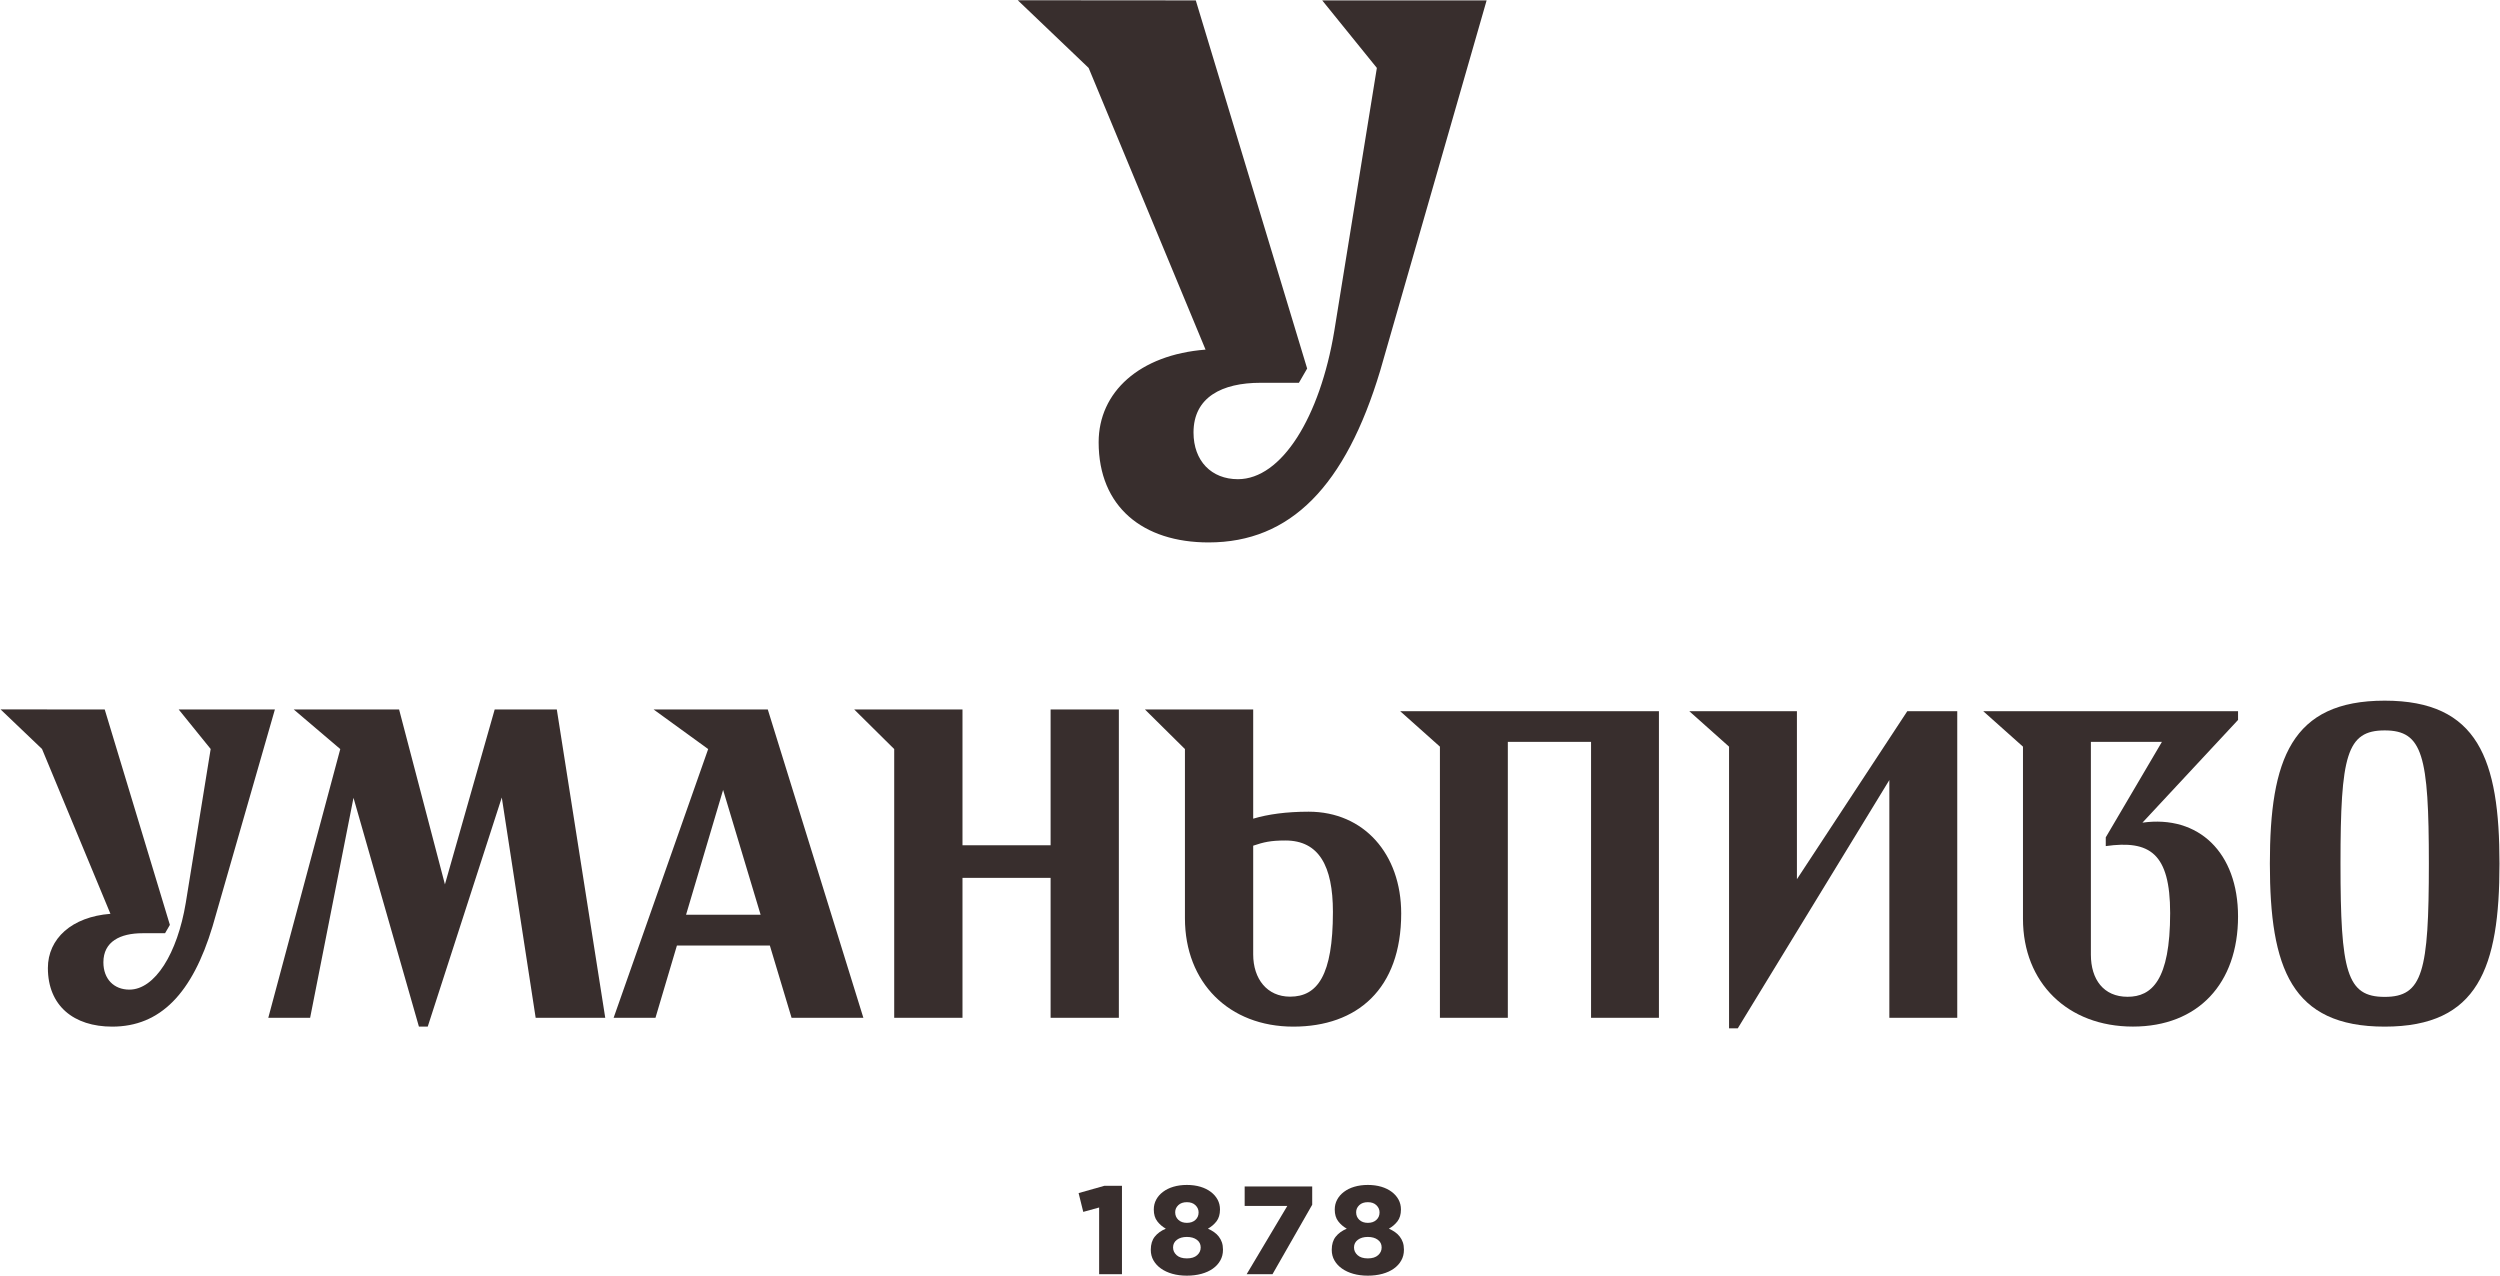
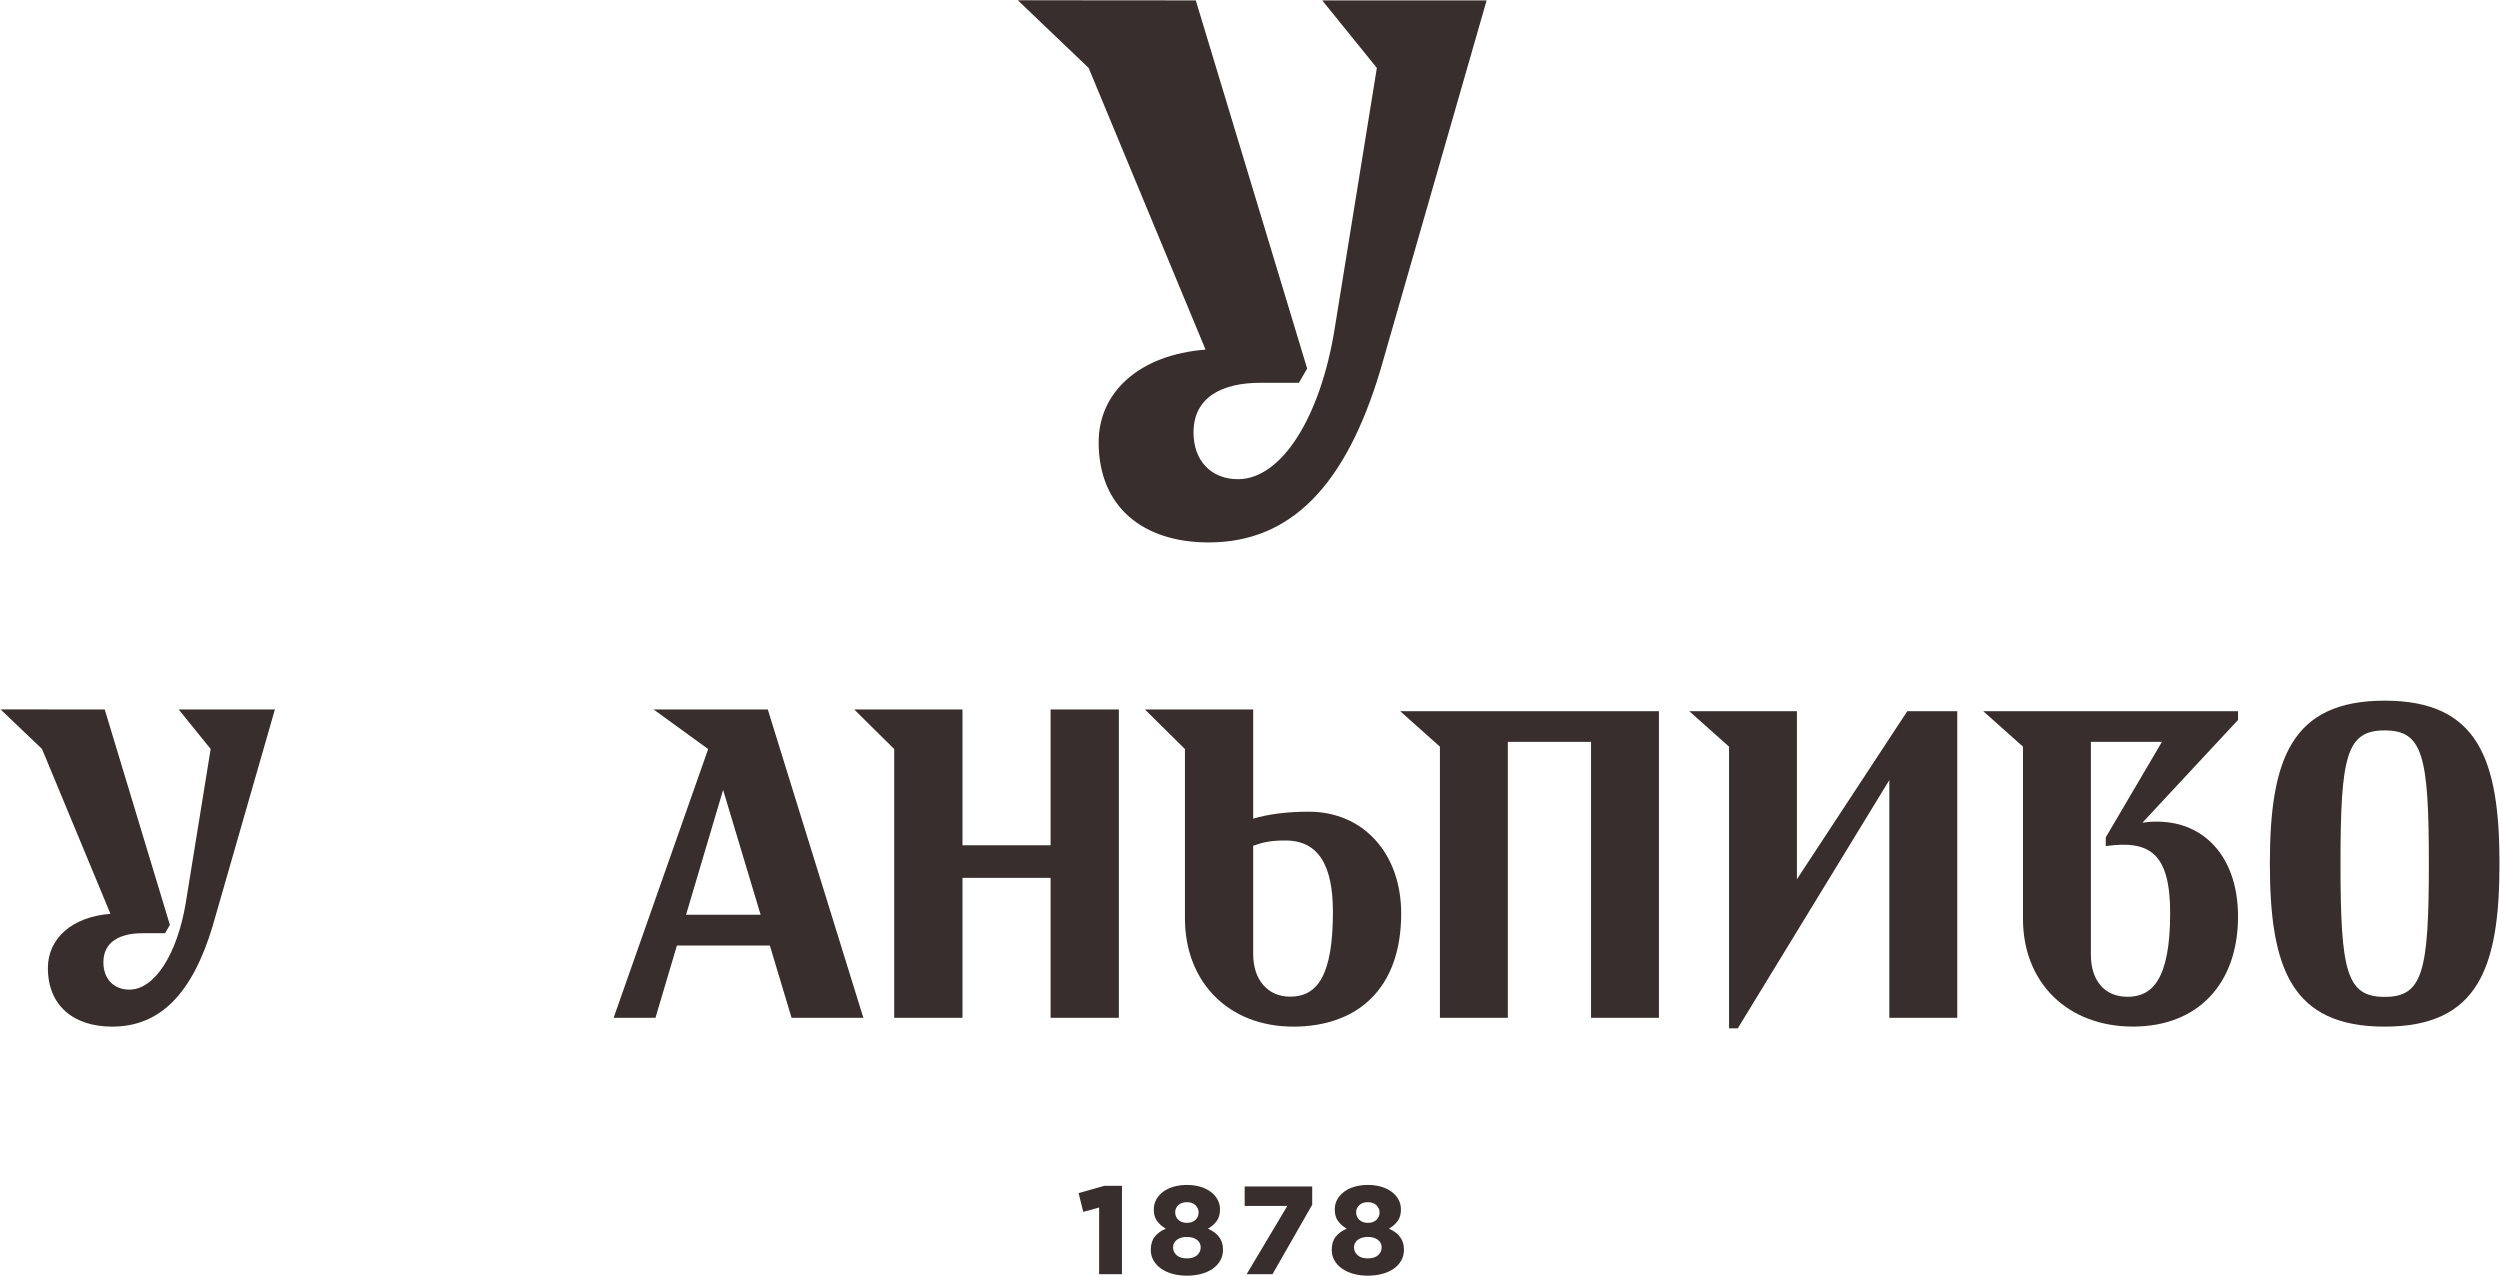
<svg xmlns="http://www.w3.org/2000/svg" width="2581" height="1317" viewBox="0 0 2581 1317" fill="none">
-   <path d="M276.975 1050.79H320.178L364.948 823.663L432.498 1059.89H441.588L518.049 823.324L553.021 1050.79H624.856L574.854 732.46H510.715L459.343 913.036L412.026 732.46H303.259L351.293 773.331L276.975 1050.79Z" fill="#382E2D" />
  <path d="M676.702 1050.79L698.841 976.2H794.802L817.216 1050.79H891.345L792.662 732.46H674.777L731.115 773.331L633.499 1050.79H676.702ZM746.535 815.508L785.252 944.366H708.289L746.535 815.508Z" fill="#382E2D" />
  <path d="M1084.64 872.627H993.674V732.46H881.889L923.178 773.331V1050.79H993.674V906.289H1084.64V1050.79H1155.11V732.46H1084.64V872.627Z" fill="#382E2D" />
  <path d="M1351.07 837.99C1328.15 837.99 1309.08 840.638 1293.8 845.205V732.46H1182.04L1223.33 773.331V948.008C1223.33 1014.42 1268.8 1059.89 1335.21 1059.89C1401.13 1059.89 1446.6 1021.04 1446.6 943.101C1446.6 881.571 1407.96 837.99 1351.07 837.99ZM1331.89 1028.95C1308.22 1028.95 1293.8 1010.75 1293.8 985.303V873.084C1304.62 869.42 1311.77 867.727 1327.12 867.727C1361.54 867.727 1376.11 893.877 1376.11 941.458C1376.11 1007.09 1360.09 1028.95 1331.89 1028.95Z" fill="#382E2D" />
  <path fill-rule="evenodd" clip-rule="evenodd" d="M184.483 732.465L217.497 773.263L191.793 932.113C183.114 984.382 159.935 1021.69 133.553 1021.69C117.636 1021.69 106.74 1010.76 106.74 993.484C106.74 972.117 124.011 963.462 147.193 963.462H170.407L175.387 954.846L108.113 732.465L0.578 732.382L43.39 773.263L114.015 943.425C74.141 946.511 49.436 969.038 49.436 999.386C49.436 1038.5 76.281 1059.89 115.843 1059.89C165.385 1059.89 198.564 1025.78 219.503 956.183L283.798 732.465H184.483Z" fill="#382E2D" />
  <path d="M2461.94 723.363C2365.41 723.363 2343.41 784 2343.41 891.627C2343.41 999.253 2365.41 1059.89 2461.94 1059.89C2558.47 1059.89 2580.47 999.253 2580.47 891.627C2580.47 784 2558.47 723.363 2461.94 723.363ZM2461.94 1029.18C2422.67 1029.18 2416.33 1003.38 2416.33 891.627C2416.33 779.875 2422.67 754.076 2461.94 754.076C2501.21 754.076 2507.56 779.875 2507.56 891.627C2507.56 1003.38 2501.21 1029.18 2461.94 1029.18Z" fill="#382E2D" />
  <path d="M1445.53 734.216L1486.57 770.836V1050.79H1556.68V765.875H1642.6V1050.79H1712.68V734.216H1642.6H1445.53Z" fill="#382E2D" />
  <path d="M2020.67 1050.79V734.216H1969.1L1855.14 907.692V734.216H1744L1785.07 770.836V1061.64H1794.08L1950.56 805.323V1050.79H2020.67Z" fill="#382E2D" />
  <path d="M2211.85 849.309L2310.56 743.269V734.216H2047.48L2088.52 770.836V948.582C2088.52 1014.62 2134.65 1059.84 2202.03 1059.84C2269.41 1059.84 2310.55 1015.26 2310.55 946.196C2310.55 880.218 2269.93 841.201 2211.85 849.309ZM2196.49 1029.08C2171.6 1029.08 2158.63 1010.98 2158.63 985.668V765.875H2231.98L2173.99 864.469V873.509C2219.21 867.172 2240.46 880.601 2240.46 942.75C2240.46 1012.19 2221.35 1029.08 2196.49 1029.08Z" fill="#382E2D" />
  <path d="M1113.55 1231.74L1118.35 1251.15L1134.74 1246.62V1315.46H1158.32V1224.24H1140.08L1113.55 1231.74Z" fill="#382E2D" />
  <path d="M1284.99 1244.98H1329.03L1287.05 1315.46H1313.74L1354.72 1243.78V1224.89H1284.99V1244.98Z" fill="#382E2D" />
  <path d="M1445.08 1276.64C1443.76 1274.9 1442.13 1273.37 1440.23 1272.03C1438.35 1270.72 1436.24 1269.52 1433.89 1268.48C1437.42 1266.49 1440.39 1263.95 1442.77 1260.86C1445.13 1257.73 1446.33 1253.73 1446.33 1248.81V1248.57C1446.33 1244.94 1445.51 1241.59 1443.87 1238.53C1442.22 1235.47 1439.89 1232.79 1436.88 1230.51C1433.84 1228.22 1430.26 1226.45 1426.07 1225.2C1421.88 1223.96 1417.27 1223.33 1412.16 1223.33C1407.09 1223.33 1402.44 1223.96 1398.25 1225.2C1394.06 1226.45 1390.46 1228.22 1387.45 1230.51C1384.44 1232.79 1382.1 1235.47 1380.48 1238.53C1378.84 1241.59 1378 1244.94 1378 1248.57V1248.81C1378 1253.73 1379.19 1257.73 1381.58 1260.86C1383.94 1263.95 1386.89 1266.49 1390.41 1268.48C1385.5 1270.56 1381.7 1273.32 1378.98 1276.77C1376.26 1280.21 1374.9 1284.69 1374.9 1290.22V1290.47C1374.9 1294.44 1375.82 1298.04 1377.69 1301.28C1379.54 1304.51 1382.1 1307.3 1385.39 1309.61C1388.65 1311.95 1392.59 1313.79 1397.15 1315.07C1401.72 1316.36 1406.72 1317 1412.16 1317C1417.58 1317 1422.6 1316.36 1427.16 1315.12C1431.74 1313.87 1435.65 1312.08 1438.94 1309.75C1442.22 1307.44 1444.81 1304.63 1446.64 1301.34C1448.5 1298.08 1449.42 1294.39 1449.42 1290.35V1290.09C1449.42 1287.23 1449.04 1284.72 1448.27 1282.52C1447.48 1280.33 1446.44 1278.37 1445.08 1276.64ZM1400.09 1251.37C1400.09 1248.66 1401.17 1246.26 1403.31 1244.2C1405.47 1242.13 1408.42 1241.13 1412.16 1241.13C1415.92 1241.13 1418.88 1242.19 1421.02 1244.28C1423.16 1246.37 1424.24 1248.81 1424.24 1251.51V1251.81C1424.24 1254.88 1423.16 1257.44 1420.94 1259.45C1418.75 1261.47 1415.83 1262.47 1412.16 1262.47C1408.52 1262.47 1405.6 1261.45 1403.38 1259.39C1401.19 1257.31 1400.09 1254.74 1400.09 1251.66V1251.37ZM1426.4 1288.02C1426.4 1291.04 1425.22 1293.63 1422.75 1295.86C1420.3 1298.06 1416.79 1299.17 1412.16 1299.17C1407.57 1299.17 1404.01 1298.06 1401.58 1295.86C1399.13 1293.63 1397.89 1291.04 1397.89 1288.02V1287.73C1397.89 1284.54 1399.24 1281.94 1401.86 1279.96C1404.49 1277.99 1407.91 1277.01 1412.16 1277.01C1416.39 1277.01 1419.85 1277.99 1422.47 1279.96C1425.13 1281.94 1426.4 1284.54 1426.4 1287.73V1288.02Z" fill="#382E2D" />
  <path d="M1258.26 1276.64C1256.94 1274.9 1255.31 1273.37 1253.41 1272.03C1251.53 1270.72 1249.42 1269.52 1247.07 1268.48C1250.6 1266.49 1253.57 1263.95 1255.95 1260.86C1258.31 1257.73 1259.51 1253.73 1259.51 1248.81V1248.57C1259.51 1244.94 1258.69 1241.59 1257.05 1238.53C1255.4 1235.47 1253.07 1232.79 1250.06 1230.51C1247.02 1228.22 1243.44 1226.45 1239.25 1225.2C1235.06 1223.96 1230.45 1223.33 1225.34 1223.33C1220.27 1223.33 1215.62 1223.96 1211.43 1225.2C1207.24 1226.45 1203.64 1228.22 1200.63 1230.51C1197.62 1232.79 1195.28 1235.47 1193.65 1238.53C1192.02 1241.59 1191.18 1244.94 1191.18 1248.57V1248.81C1191.18 1253.73 1192.37 1257.73 1194.76 1260.86C1197.12 1263.95 1200.07 1266.49 1203.59 1268.48C1198.68 1270.56 1194.88 1273.32 1192.16 1276.77C1189.44 1280.21 1188.08 1284.69 1188.08 1290.22V1290.47C1188.08 1294.44 1189 1298.04 1190.87 1301.28C1192.72 1304.51 1195.28 1307.3 1198.57 1309.61C1201.83 1311.95 1205.77 1313.79 1210.33 1315.07C1214.9 1316.36 1219.9 1317 1225.34 1317C1230.76 1317 1235.78 1316.36 1240.34 1315.12C1244.92 1313.87 1248.83 1312.08 1252.12 1309.75C1255.4 1307.44 1257.99 1304.63 1259.82 1301.34C1261.68 1298.08 1262.6 1294.39 1262.6 1290.35V1290.09C1262.6 1287.23 1262.22 1284.72 1261.45 1282.52C1260.66 1280.33 1259.62 1278.37 1258.26 1276.64ZM1213.27 1251.37C1213.27 1248.66 1214.35 1246.26 1216.49 1244.2C1218.65 1242.13 1221.61 1241.13 1225.34 1241.13C1229.1 1241.13 1232.06 1242.19 1234.2 1244.28C1236.34 1246.37 1237.42 1248.81 1237.42 1251.51V1251.81C1237.42 1254.88 1236.34 1257.44 1234.12 1259.45C1231.93 1261.47 1229.01 1262.47 1225.34 1262.47C1221.7 1262.47 1218.78 1261.45 1216.56 1259.39C1214.37 1257.31 1213.27 1254.74 1213.27 1251.66V1251.37ZM1239.58 1288.02C1239.58 1291.04 1238.4 1293.63 1235.93 1295.86C1233.48 1298.06 1229.97 1299.17 1225.34 1299.17C1220.75 1299.17 1217.19 1298.06 1214.76 1295.86C1212.31 1293.63 1211.08 1291.04 1211.08 1288.02V1287.73C1211.08 1284.54 1212.42 1281.94 1215.04 1279.96C1217.67 1277.99 1221.09 1277.01 1225.34 1277.01C1229.57 1277.01 1233.03 1277.99 1235.65 1279.96C1238.3 1281.94 1239.58 1284.54 1239.58 1287.73V1288.02Z" fill="#382E2D" />
  <path fill-rule="evenodd" clip-rule="evenodd" d="M1365.05 0.402L1421.47 70.129L1377.54 341.617C1362.71 430.949 1323.09 494.716 1278.01 494.716C1250.8 494.716 1232.18 476.023 1232.18 446.507C1232.18 409.988 1261.7 395.196 1301.32 395.196H1340.99L1349.5 380.471L1234.53 0.402L1050.74 0.26L1123.91 70.129L1244.61 360.95C1176.47 366.225 1134.24 404.725 1134.24 456.592C1134.24 523.438 1180.12 560.003 1247.74 560.003C1332.41 560.003 1389.12 501.707 1424.9 382.754L1534.79 0.402H1365.05Z" fill="#382E2D" />
</svg>